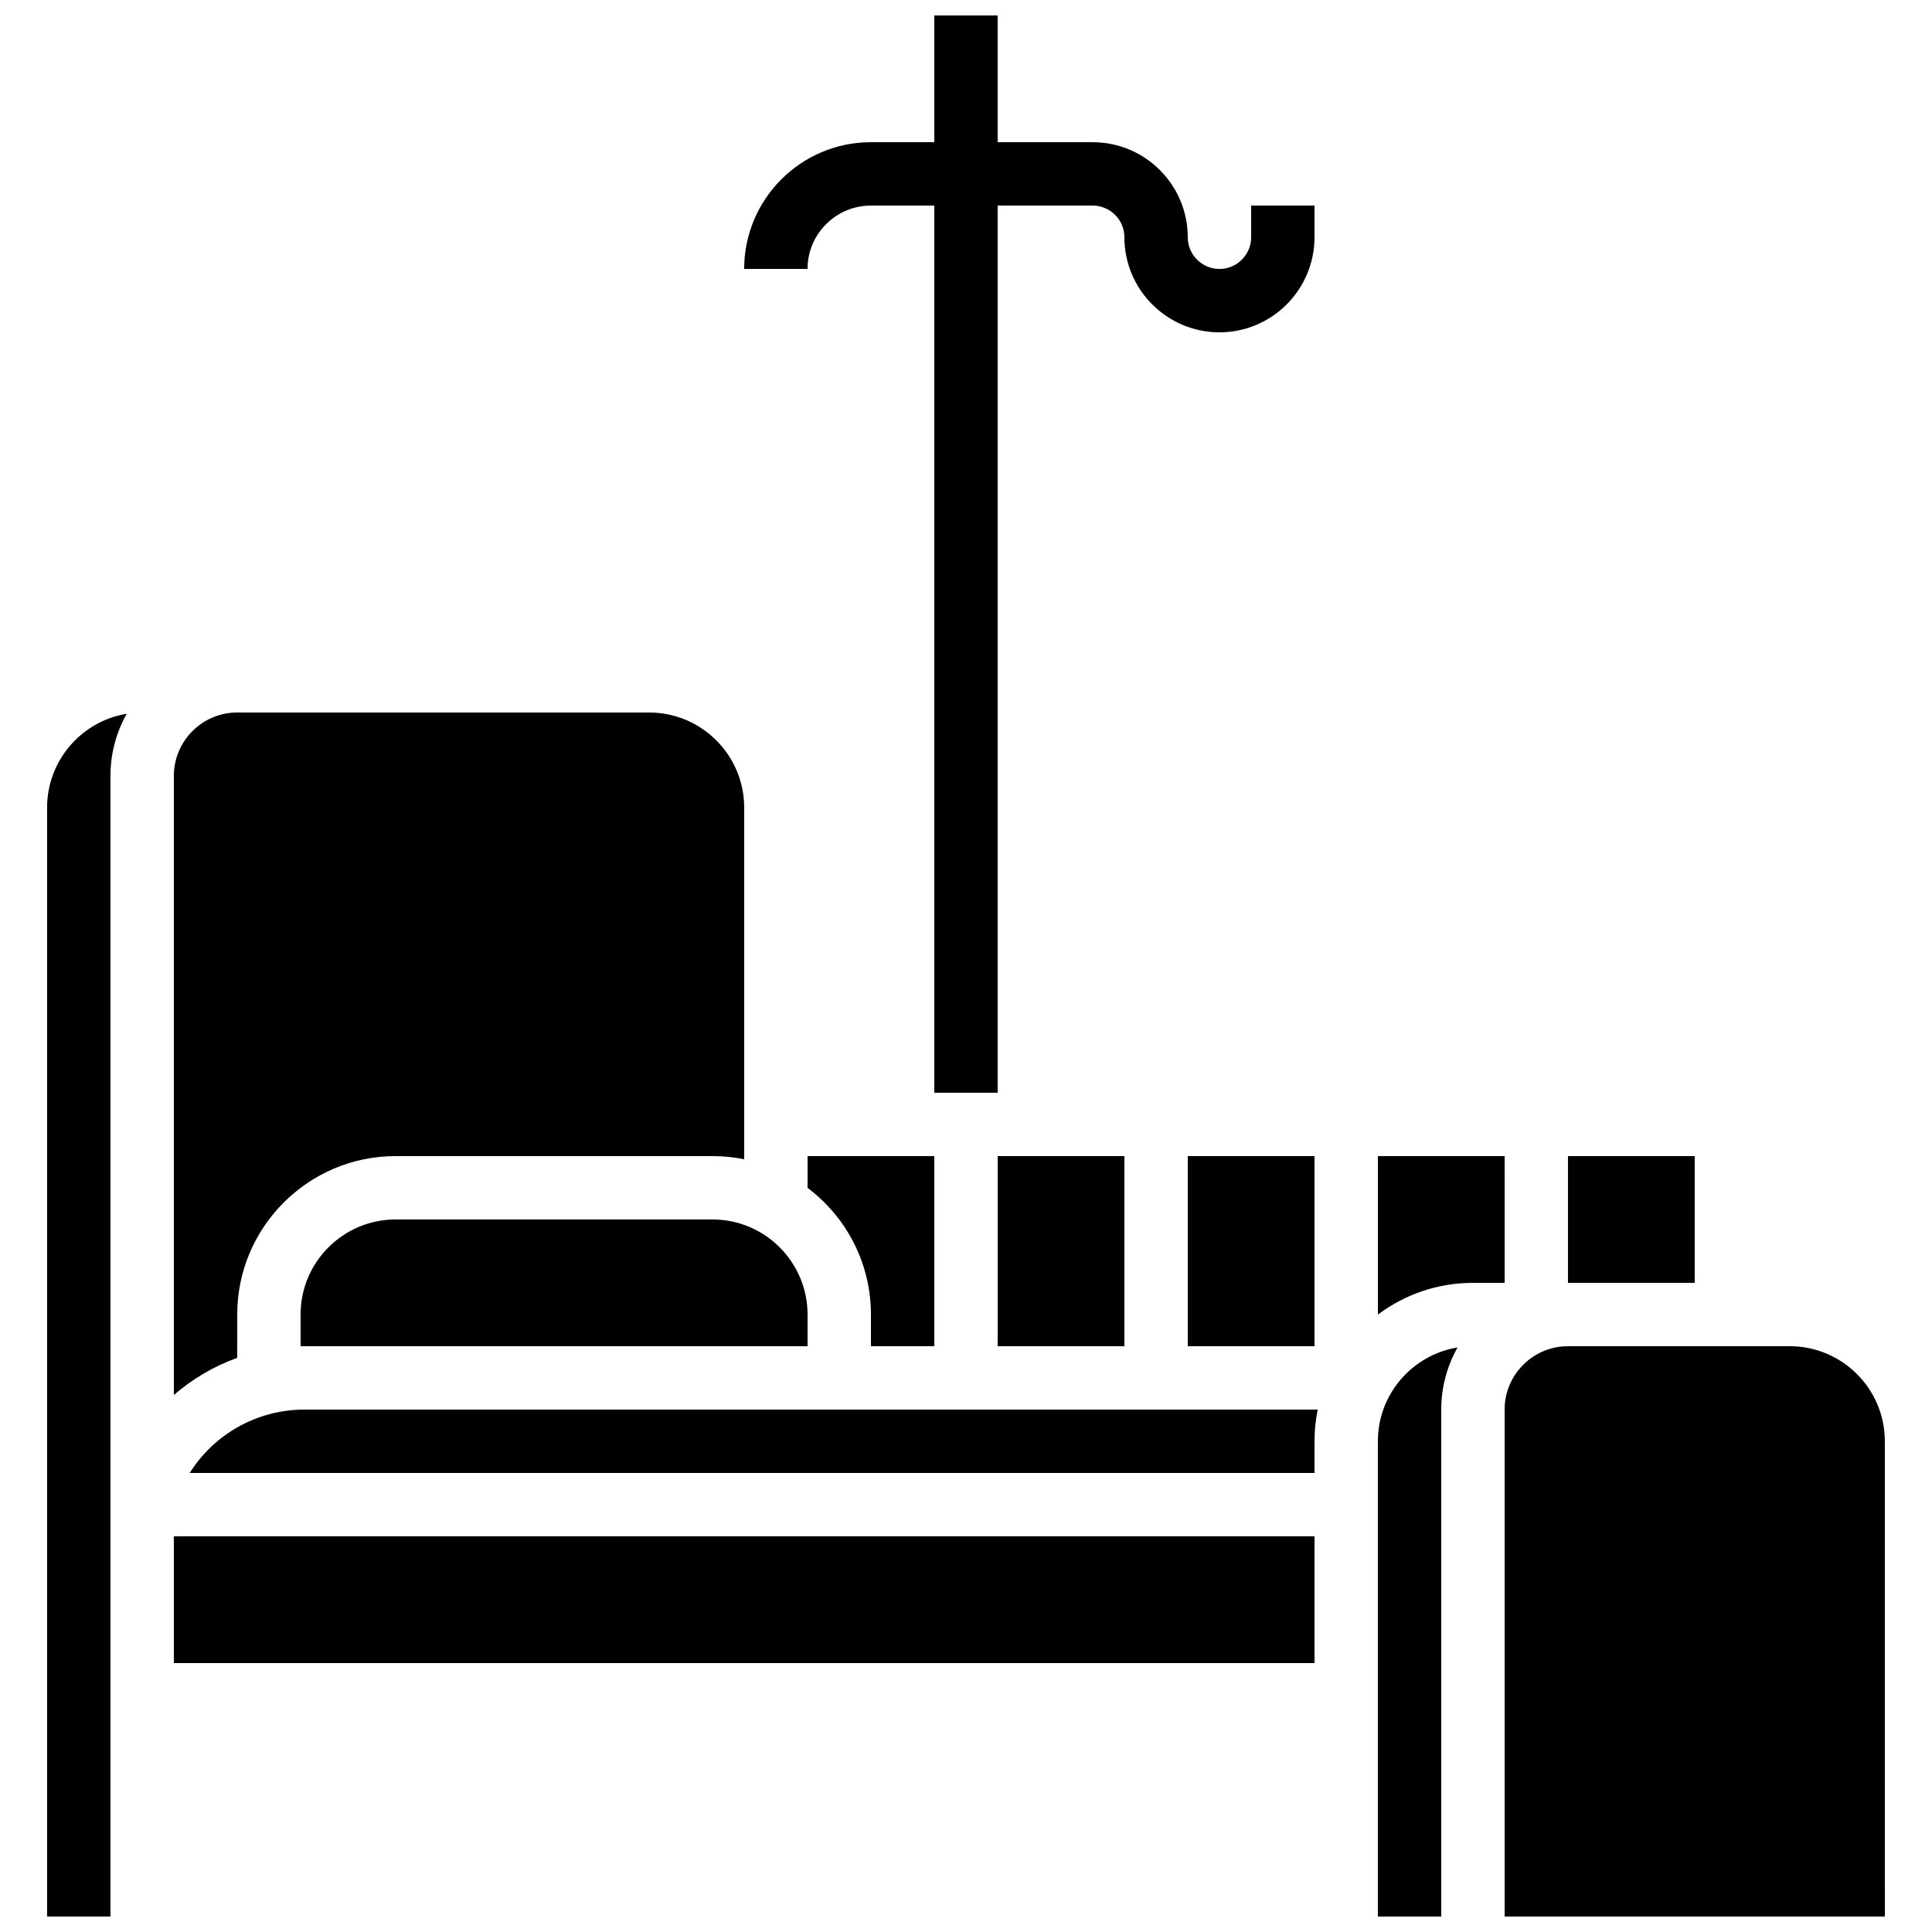
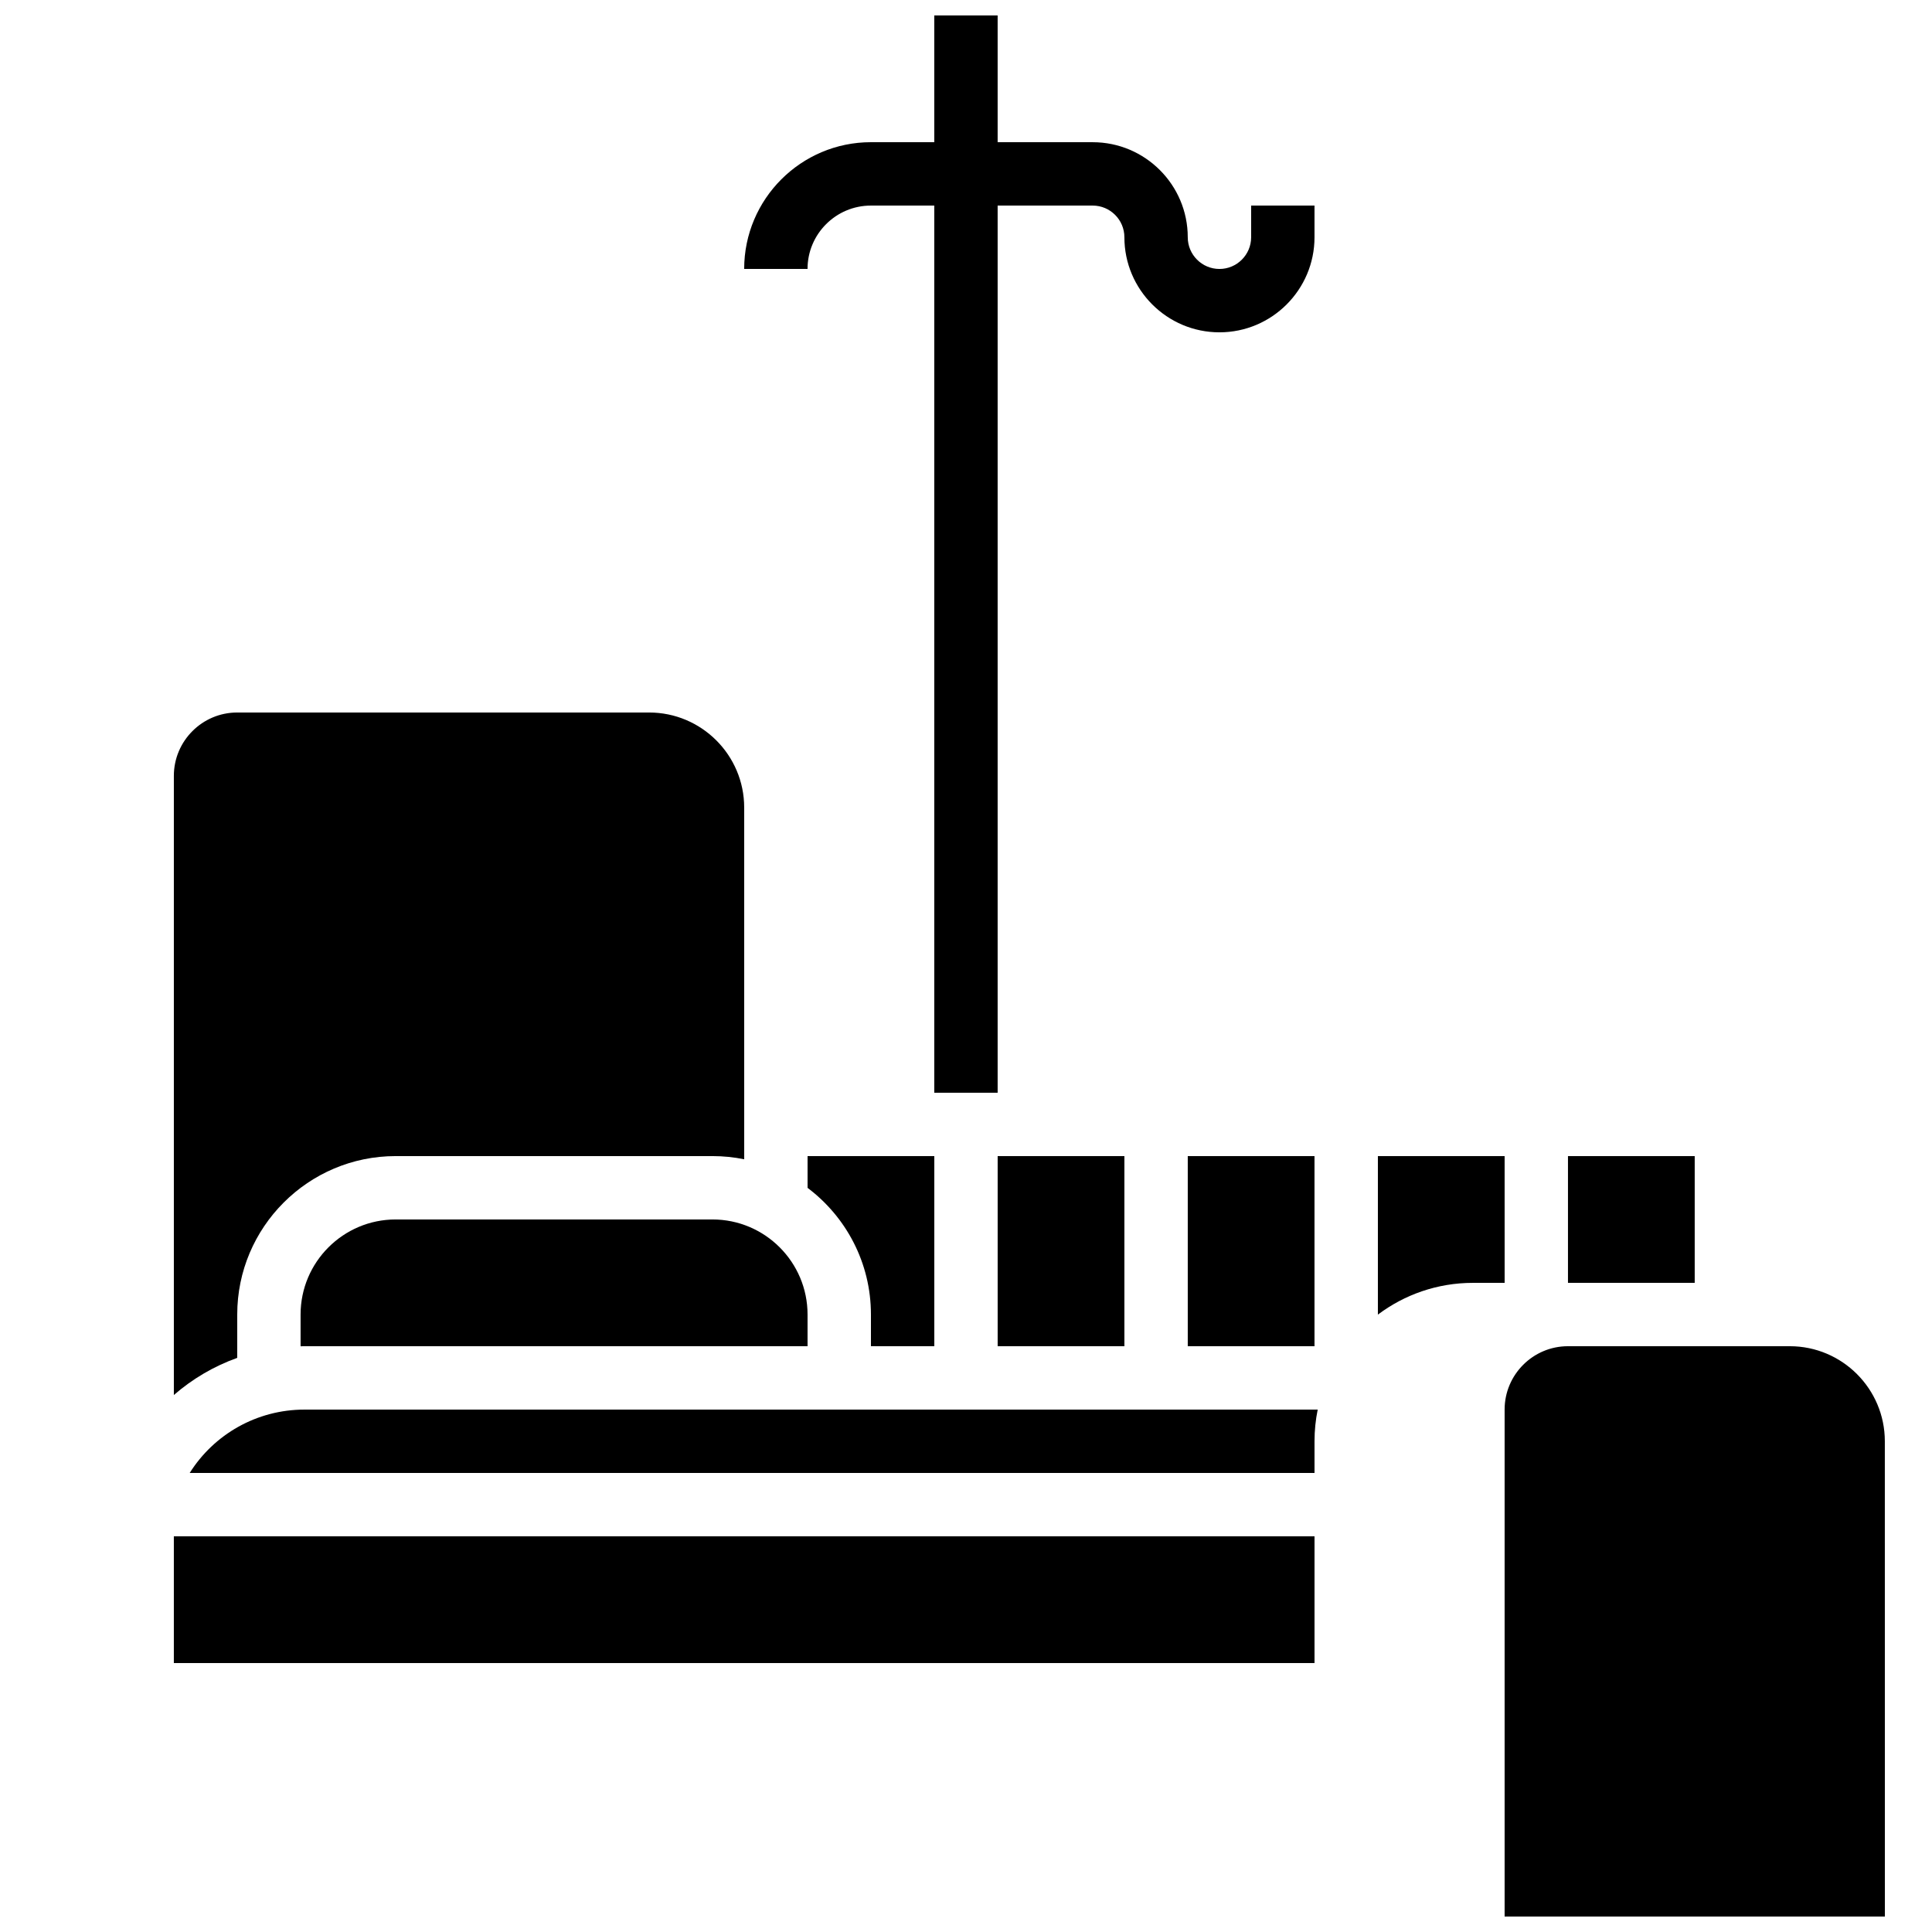
<svg xmlns="http://www.w3.org/2000/svg" width="800px" height="800px" version="1.1" viewBox="144 144 512 512">
  <defs>
    <clipPath id="d">
-       <path d="m156 333h22v318.9h-22z" />
+       <path d="m156 333h22h-22z" />
    </clipPath>
    <clipPath id="c">
      <path d="m542 500h102v151.9h-102z" />
    </clipPath>
    <clipPath id="b">
      <path d="m509 501h22v150.9h-22z" />
    </clipPath>
    <clipPath id="a">
      <path d="m341 148.09h152v285.91h-152z" />
    </clipPath>
  </defs>
  <path d="m248.85 467.17c-13.891 0-25.191 11.301-25.191 25.191v8.418c0.344-0.008 0.688-0.023 1.031-0.023l133.32 0.004v-8.398c0-13.891-11.301-25.191-25.191-25.191z" />
  <path d="m391.6 500.76v-50.383h-33.586v8.418c10.191 7.668 16.793 19.859 16.793 33.562v8.398z" />
  <path d="m559.53 450.38h33.586v33.586h-33.586z" />
  <path d="m206.87 492.36c0-23.148 18.836-41.984 41.984-41.984h83.969c2.875 0 5.684 0.293 8.398 0.844l-0.004-93.207c0-13.891-11.301-25.191-25.191-25.191h-109.16c-9.258 0-16.793 7.535-16.793 16.793v164.08c4.91-4.273 10.598-7.625 16.793-9.844z" />
  <path d="m408.39 450.38h33.586v50.383h-33.586z" />
  <path d="m458.77 450.38h33.586v50.383h-33.586z" />
  <g clip-path="url(#d)">
    <path d="m156.48 358.02v293.89h16.793v-302.29c0-5.977 1.57-11.598 4.316-16.465-11.953 1.957-21.109 12.359-21.109 24.863z" />
  </g>
  <path d="m542.74 450.38h-33.586v42.008c7.023-5.285 15.746-8.418 25.191-8.418h8.398z" />
  <g clip-path="url(#c)">
    <path d="m643.5 525.95c0-13.891-11.301-25.191-25.191-25.191h-58.777c-9.258 0-16.793 7.535-16.793 16.793v134.35h100.76 0.012z" />
  </g>
  <g clip-path="url(#b)">
-     <path d="m509.15 525.95v125.95h16.793v-134.35c0-5.981 1.578-11.594 4.328-16.461-11.961 1.953-21.121 12.352-21.121 24.855z" />
-   </g>
+     </g>
  <path d="m190.07 551.14h302.29v33.586h-302.29z" />
  <path d="m194.27 534.35h298.09v-8.398c0-2.875 0.293-5.684 0.844-8.398l-268.51 0.004c-12.633 0-23.98 6.547-30.422 16.793z" />
  <g clip-path="url(#a)">
    <path d="m374.8 198.48h16.793v235.11h16.793v-235.11h25.191c4.629 0 8.398 3.766 8.398 8.398 0 13.891 11.301 25.191 25.191 25.191s25.191-11.301 25.191-25.191v-8.398h-16.793v8.398c0 4.629-3.766 8.398-8.398 8.398-4.629 0-8.398-3.766-8.398-8.398 0-13.891-11.301-25.191-25.191-25.191h-25.191v-33.59h-16.793v33.586h-16.793c-18.52 0-33.586 15.066-33.586 33.586h16.793c-0.004-9.258 7.531-16.789 16.793-16.789z" />
  </g>
</svg>